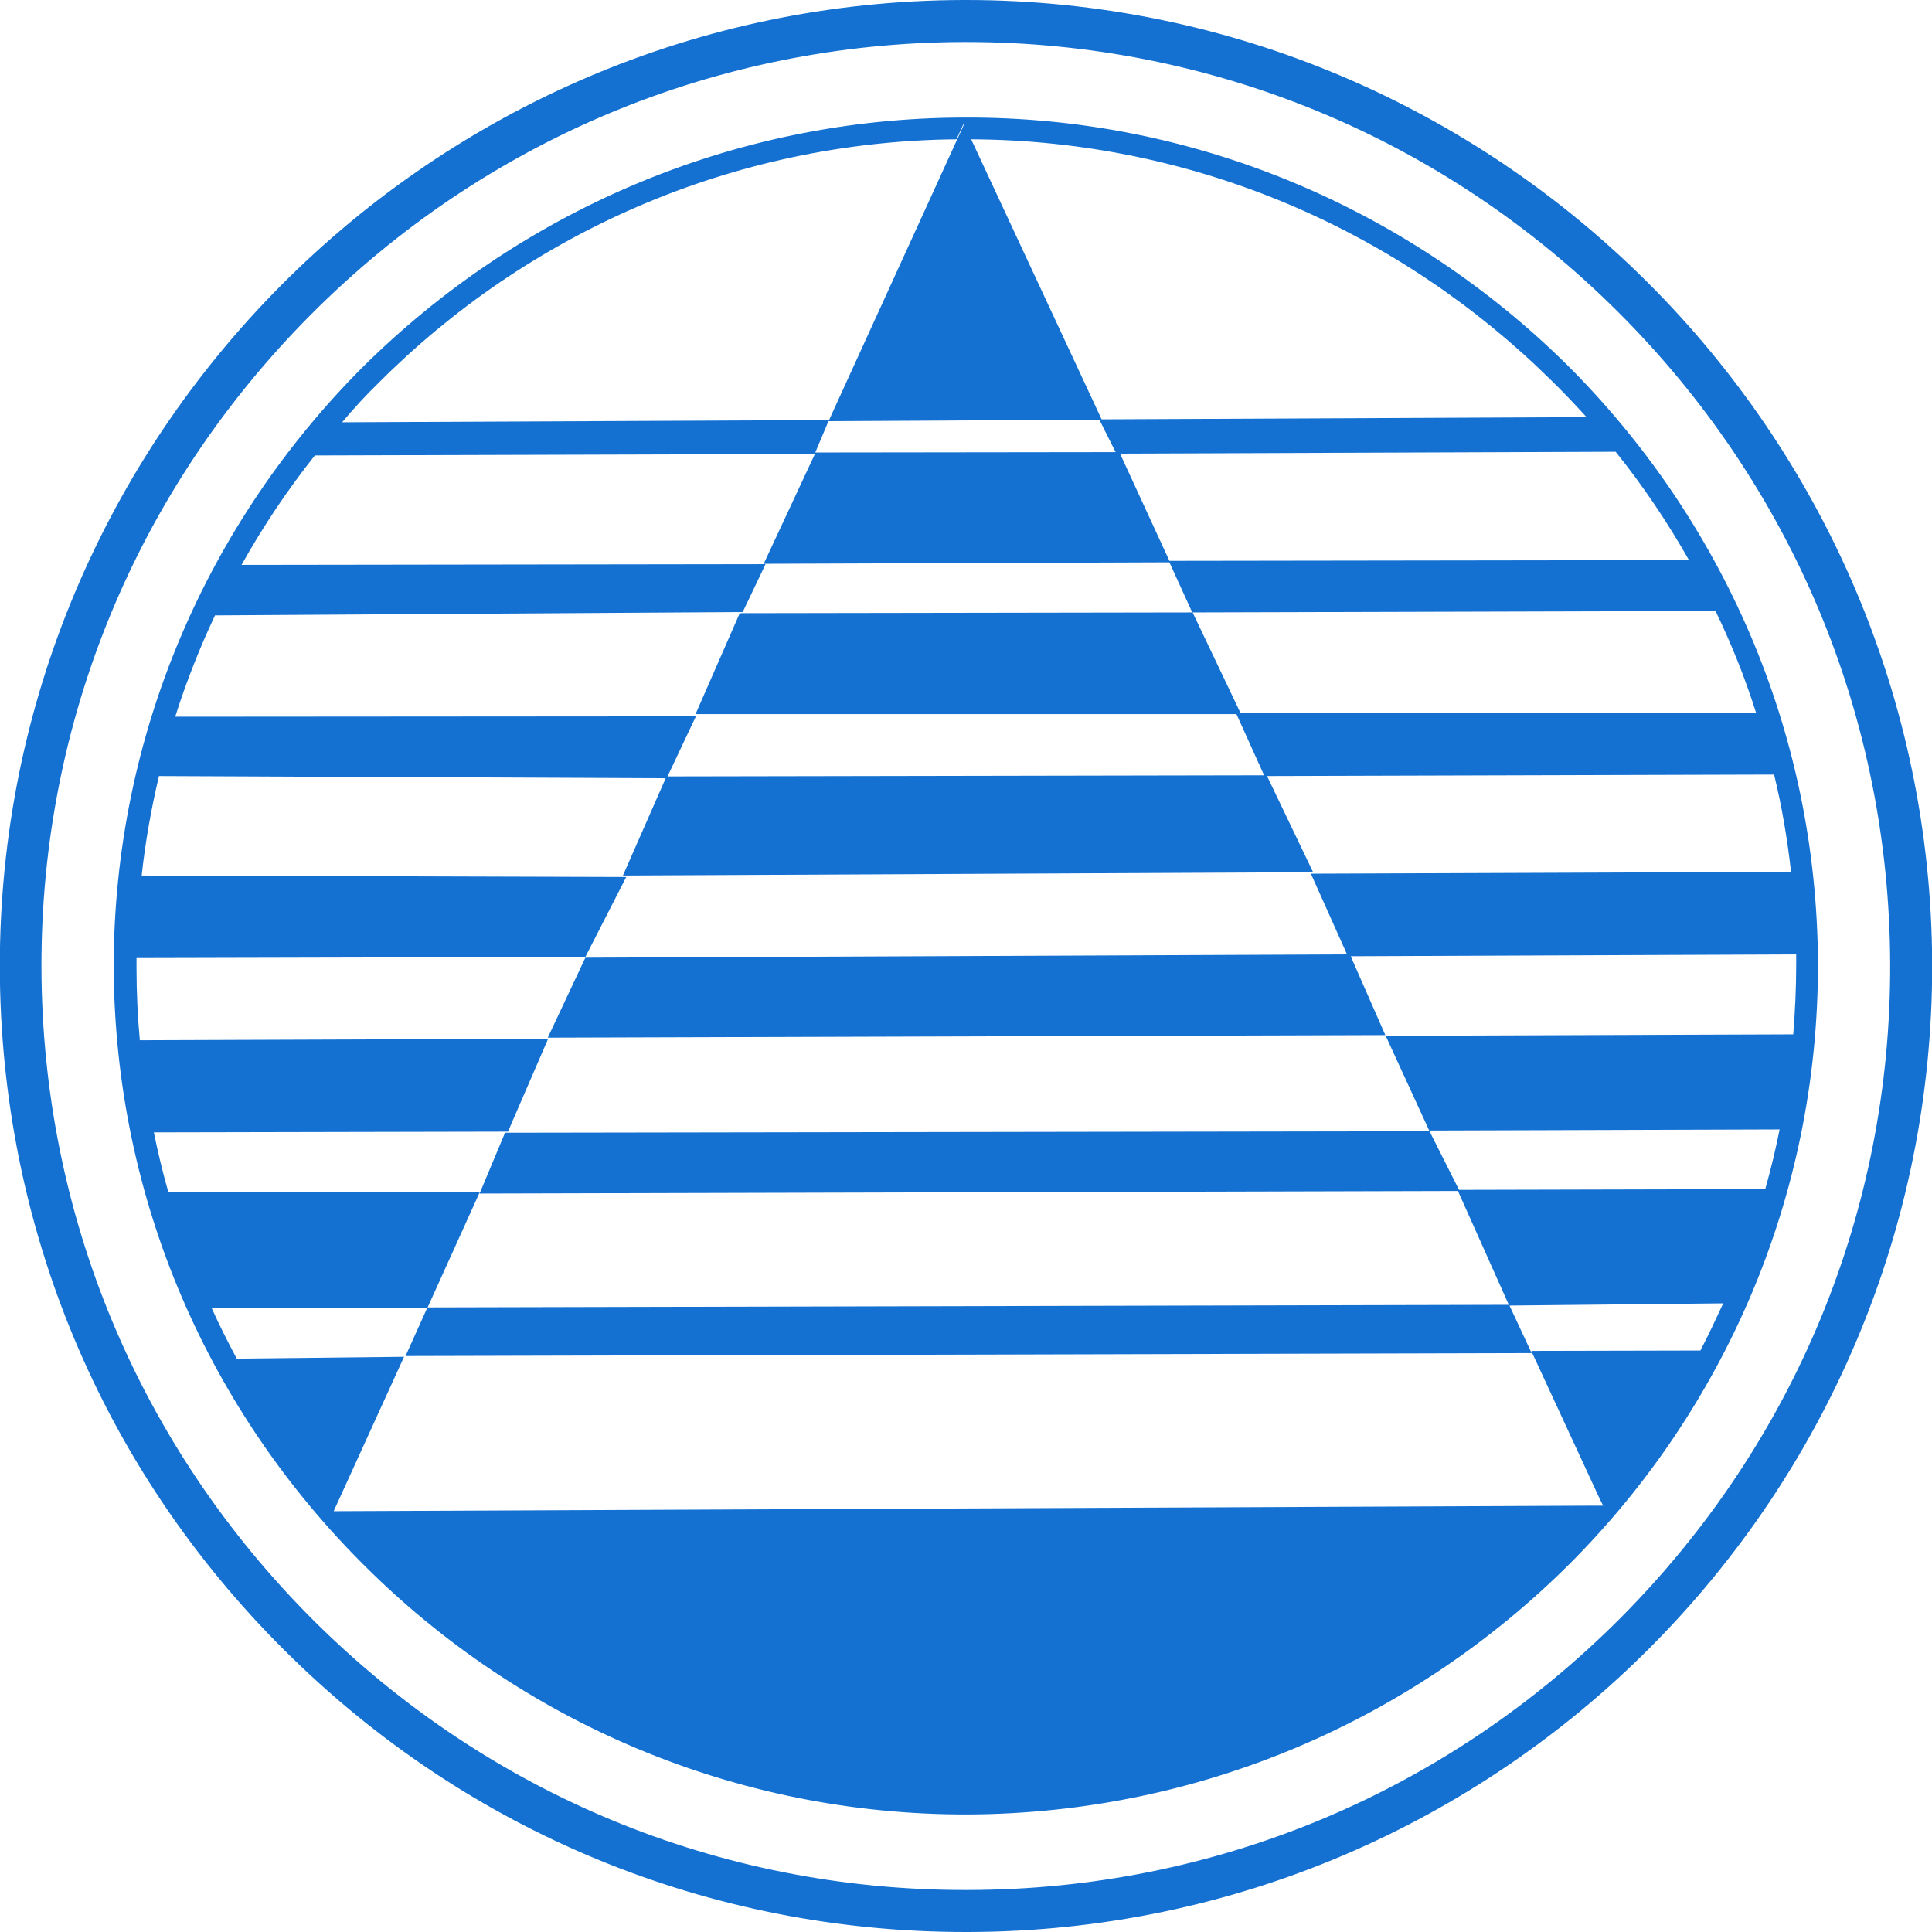
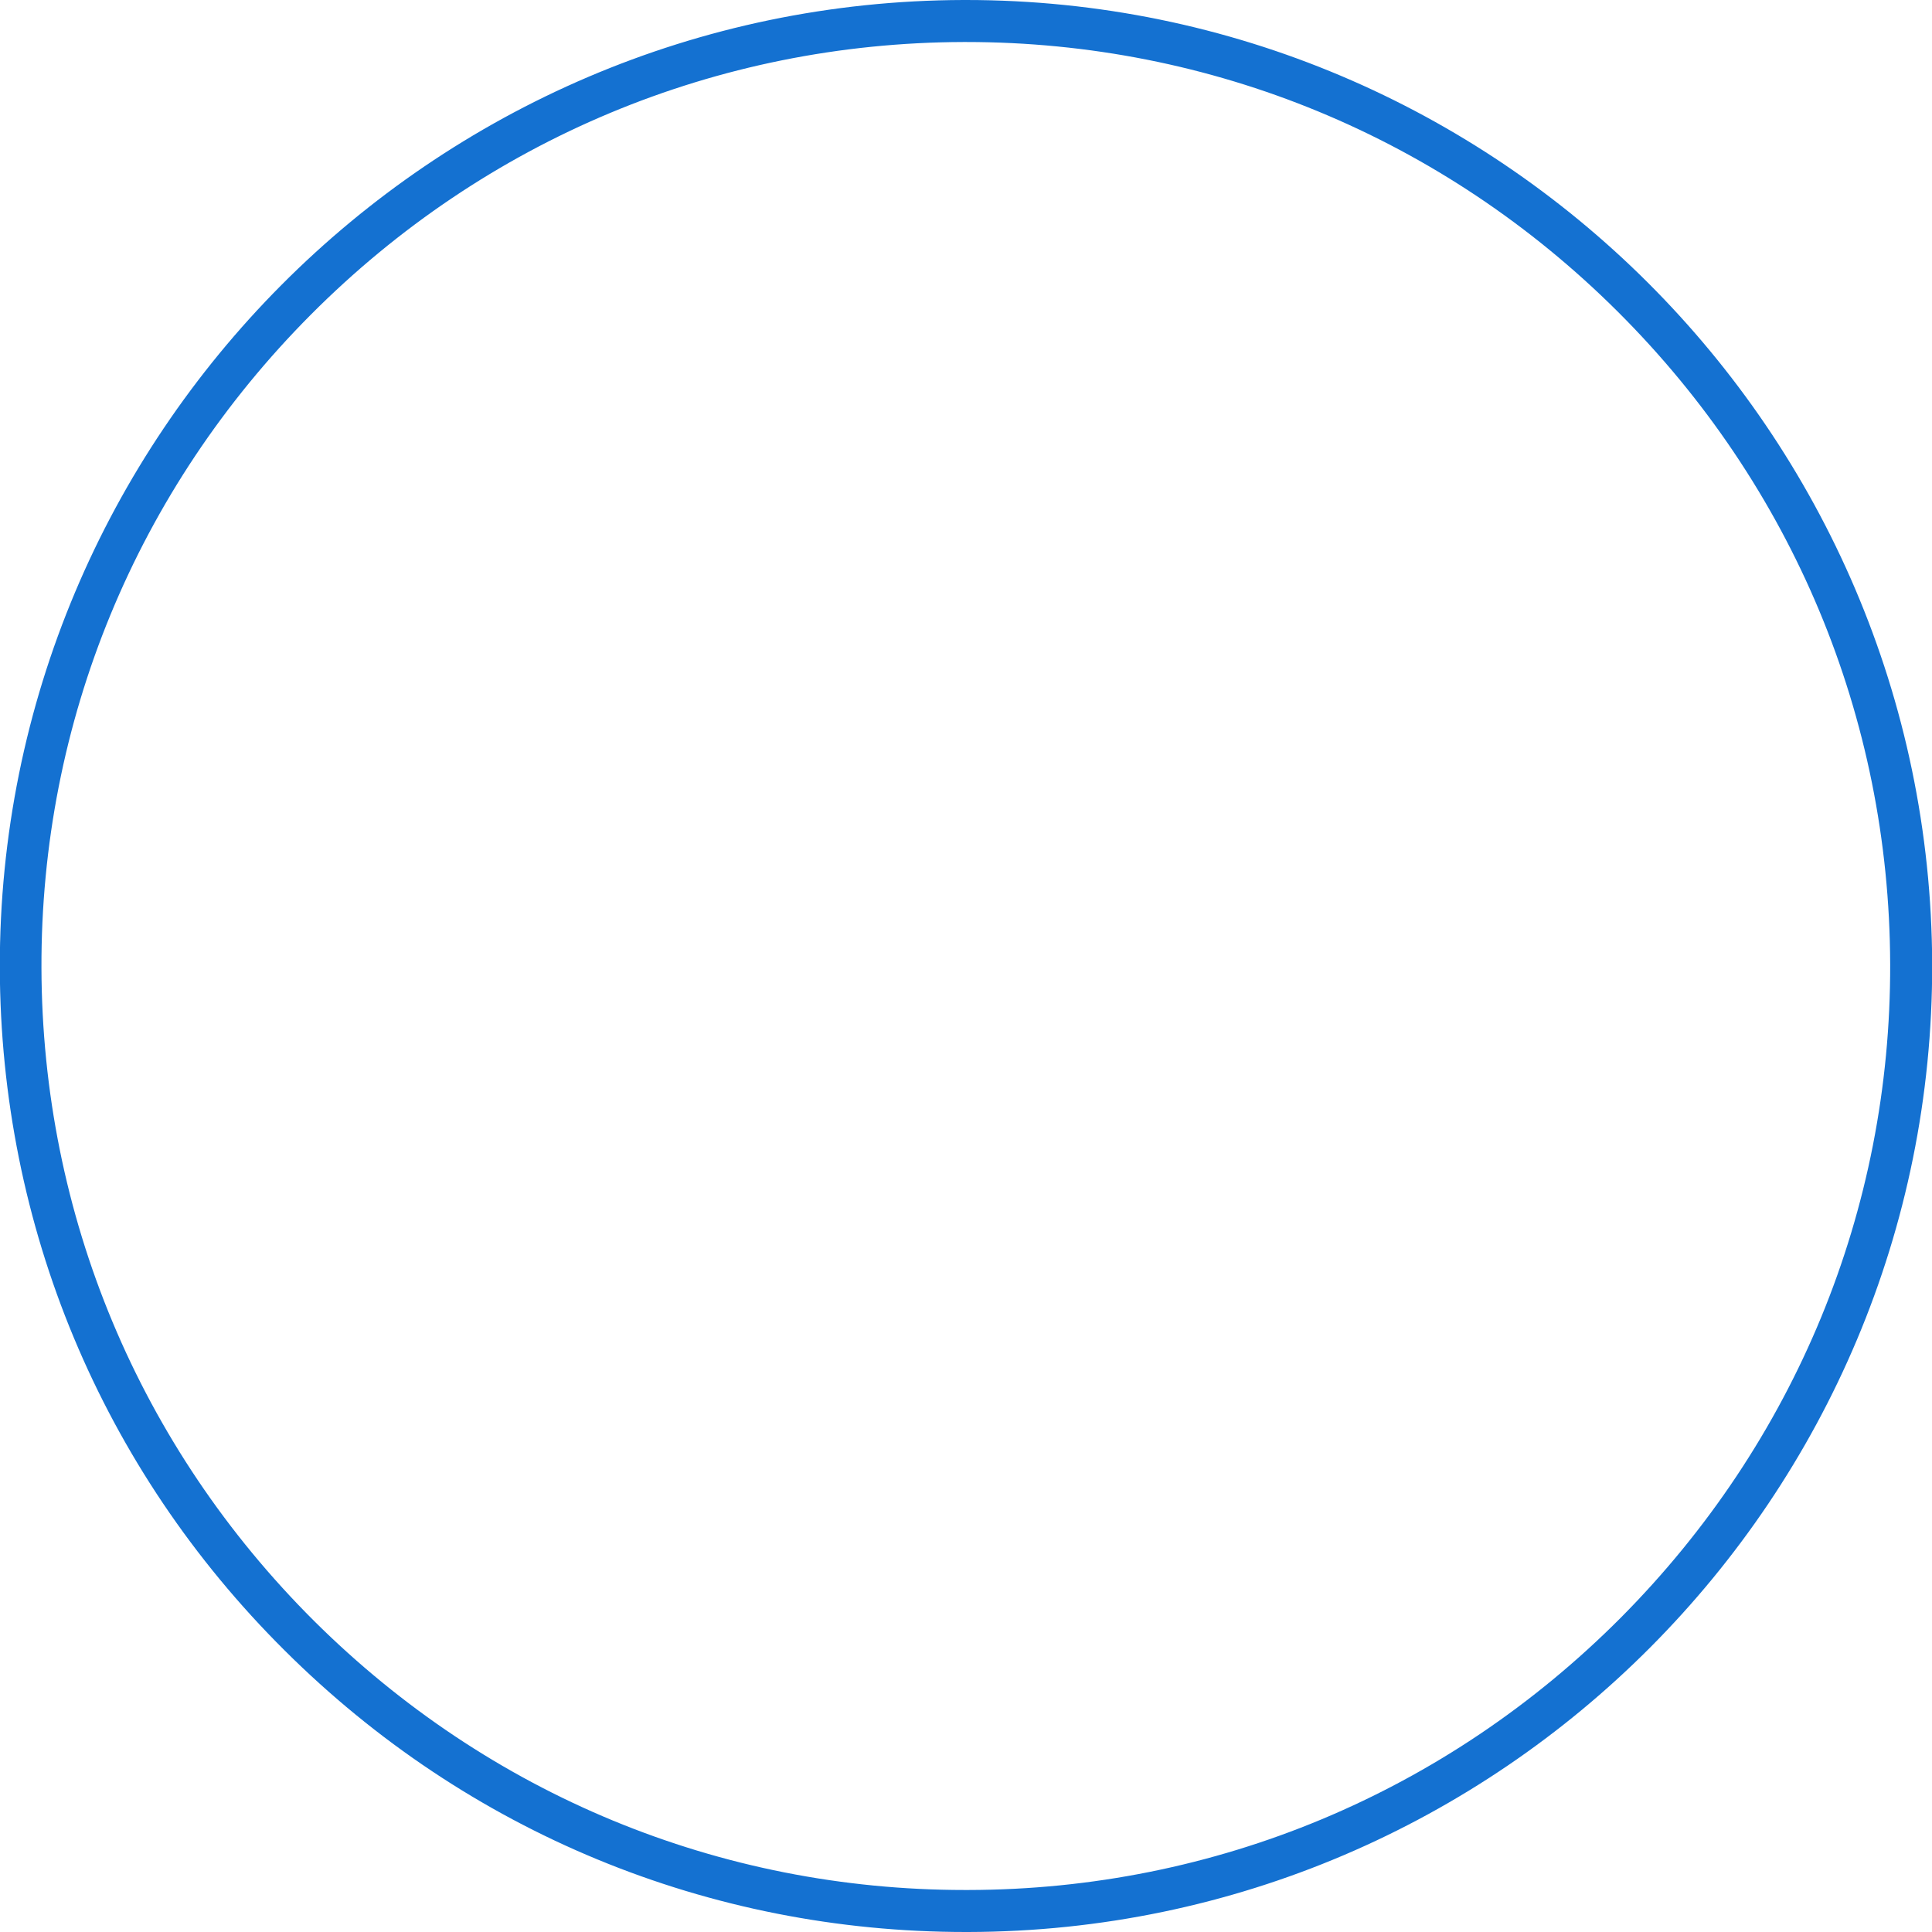
<svg xmlns="http://www.w3.org/2000/svg" width="524.3" height="524.3" version="1.1" viewBox="0 0 524.3 524.3" xml:space="preserve">
  <style type="text/css">
	.st0{fill:#1471d1;}
</style>
  <g transform="translate(-.05)">
-     <path class="st0" d="m261.7 31.9c-63.7 0.1-121.4 26.2-163.3 67.8-41.7 41.8-67.5 99.4-67.5 162.8 0.3 63.7 26.3 121 68.3 162.6 42 41.8 100 67.5 163.6 67.3 63.7-0.3 121.4-26.3 163.2-68 41.7-41.7 67.5-99.4 67.4-162.8-0.2-63.6-26.3-121-68.2-162.7-42.1-41.5-99.9-67.3-163.5-67zm168.9 81.3-131.6 0.6-35.4-76c61.2 0.3 116.7 25.2 157.4 65.4 3.3 3.2 6.5 6.6 9.6 10zm-65 145.8-206.7 0.9-10.2 21.7 227.3-0.7-9.4-21.4 120.9-0.5v2.6c0 6.4-0.3 12.8-0.8 19.1l-110.6 0.4 11.8 25.7 95.1-0.3c-1.1 5.5-2.4 10.9-3.9 16.2l-83.1 0.2-8-15.9-250.9 0.4-6.9 16.5 265.5-0.7 13.9 31.1 58.1-0.6c-2 4.3-4 8.6-6.2 12.8l-45.9 0.1 18.6 40.2 0.9 1.8h-2.5l-342 1.5 19.1-41.9-45.4 0.5c-2.4-4.5-4.7-9-6.8-13.7l58.5-0.1-5.9 13.1 305.6-0.8-6.1-13.1-293.5 0.7 14.2-31.4h-84.6c-1.5-5.3-2.8-10.7-3.9-16.1l96.1-0.2 10.9-25.2-110.8 0.4c-0.6-6.5-0.9-13.1-0.9-19.7v-2.6l121.8-0.3 11.1-21.7-131.5-0.4c1-9.2 2.6-18.2 4.7-27l137.5 0.6-11.6 26.4 187.3-0.9-12.5-26.1 137.6-0.4c2.1 8.6 3.6 17.4 4.6 26.4l-130.3 0.5zm-28.9-65.5-13-27.3-122.9 0.2-12 27.4h146.8l7.5 16.6-161.9 0.3 7.7-16.3-141.3 0.1c3-9.5 6.6-18.6 10.8-27.5l143.2-0.9 6.2-13-142.2 0.2c5.8-10.4 12.5-20.4 19.9-29.7l135.7-0.4-13.9 29.8 110.1-0.4 6.2 13.6 142-0.4c4.3 8.9 8 18.1 11 27.6zm-19.3-41.3-13.4-29.1 134.5-0.5c7.4 9.2 14 19 19.9 29.4zm-214.6-48.3c40.2-40.3 95.6-65.5 156.8-66.1l1.9-4.1 0.1 0.2-36.7 80.4 73.5-0.4 4.4 8.8-81.5 0.1 3.7-8.8-132.1 0.6c3.1-3.7 6.4-7.3 9.9-10.7z" />
    <path class="st0" d="m262.2 0h-0.7c-144.5 0.4-261.8 118.2-261.5 262.7 0.2 70 27.6 135.8 77.3 185.2 49.5 49.3 115.1 76.4 184.8 76.4h0.7c144.6-0.3 261.9-118.2 261.6-262.7-0.5-144.4-118-261.6-262.2-261.6zm250.8 261.6c0.2 66.8-25.8 129.8-73.1 177.4-47.3 47.5-110.2 73.8-177.1 73.9h-0.9c-66.6 0-129.2-25.9-176.6-73-47.5-47.3-73.8-110.2-74-177.2-0.2-66.8 25.8-129.8 73.1-177.3s110.2-73.8 177.1-74h0.7c66.6 0 129.4 25.9 176.8 73.1 47.5 47.3 73.8 110.2 74 177.1z" />
  </g>
</svg>